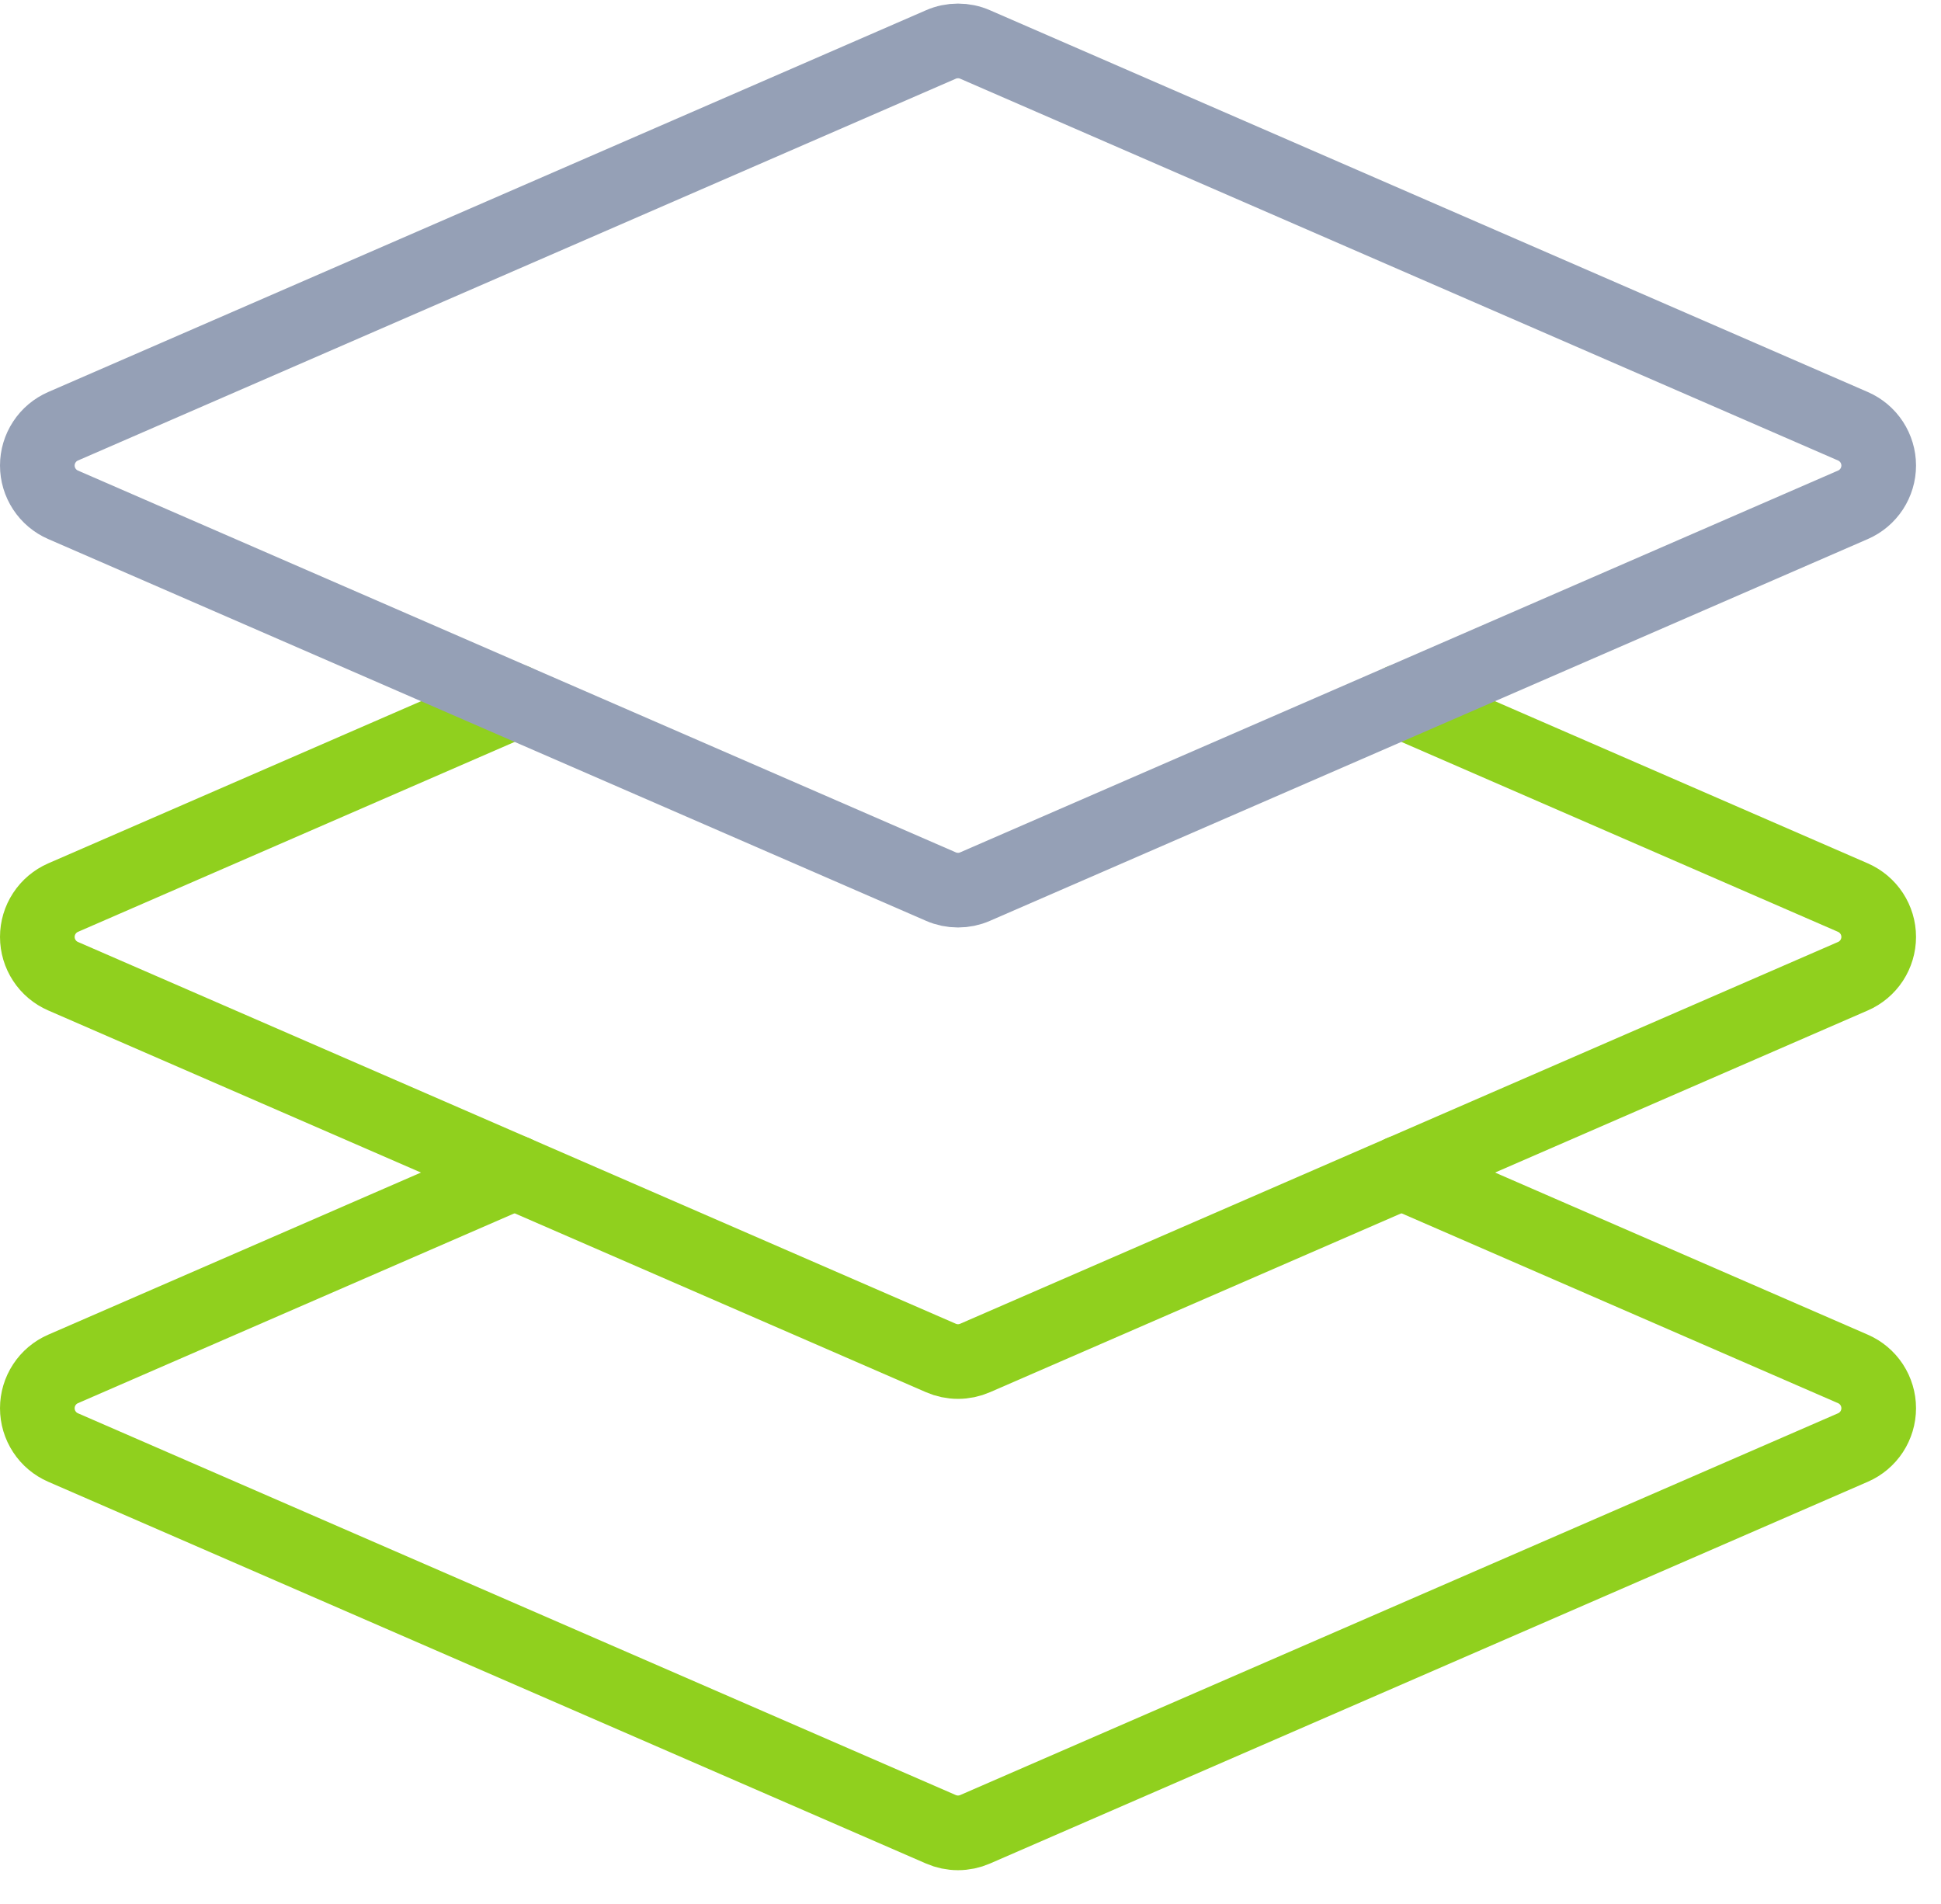
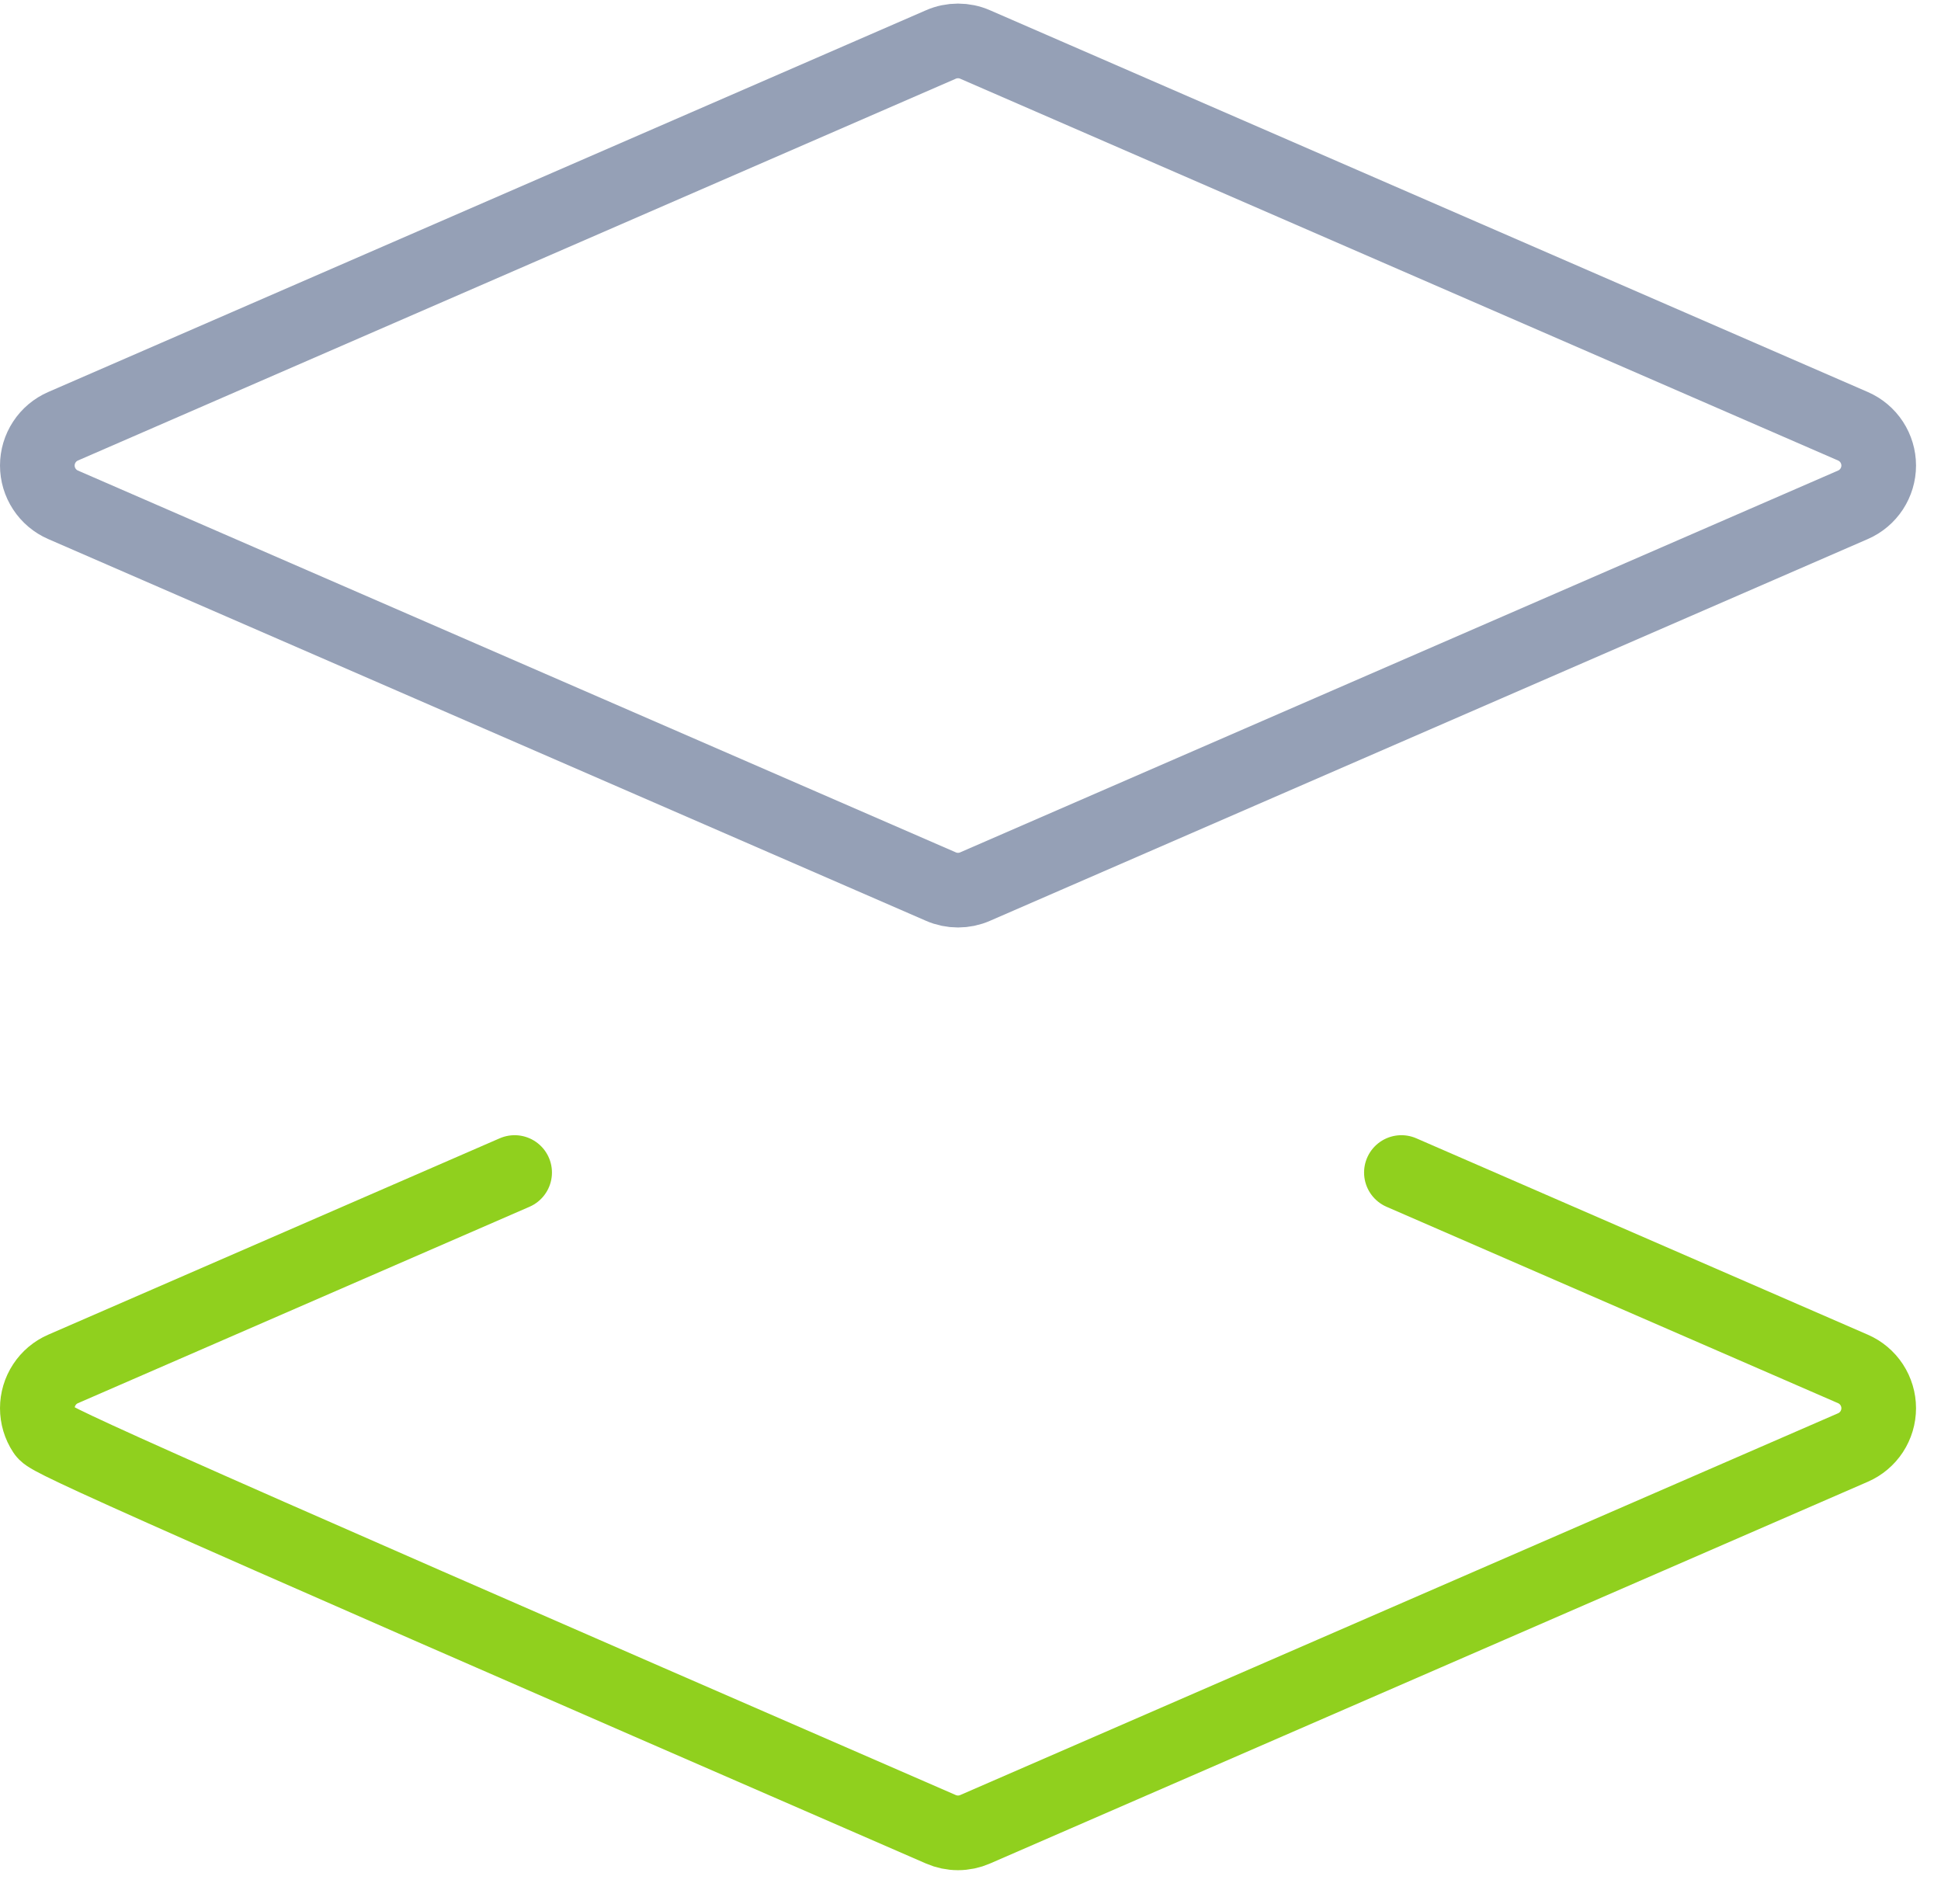
<svg xmlns="http://www.w3.org/2000/svg" width="52" height="51" viewBox="0 0 52 51" fill="none">
-   <path d="M37.544 18.783L49.641 24.044C49.846 24.134 50.02 24.281 50.143 24.468C50.265 24.655 50.331 24.873 50.331 25.097C50.331 25.32 50.265 25.539 50.143 25.726C50.02 25.913 49.846 26.06 49.641 26.149L26.124 36.375C25.98 36.438 25.823 36.471 25.665 36.471C25.507 36.471 25.351 36.438 25.206 36.375L1.69 26.149C1.485 26.06 1.31 25.913 1.188 25.726C1.065 25.539 1 25.32 1 25.097C1 24.873 1.065 24.655 1.188 24.468C1.31 24.281 1.485 24.134 1.69 24.044L13.787 18.783" stroke="#90D01E" stroke-width="2" stroke-linecap="round" stroke-linejoin="round" />
-   <path d="M37.544 31.408L49.641 36.669C49.846 36.758 50.02 36.905 50.143 37.092C50.265 37.279 50.331 37.498 50.331 37.721C50.331 37.945 50.265 38.164 50.143 38.351C50.02 38.538 49.846 38.685 49.641 38.774L26.124 49C25.98 49.063 25.823 49.096 25.665 49.096C25.507 49.096 25.351 49.063 25.206 49L1.69 38.774C1.485 38.685 1.31 38.538 1.188 38.351C1.065 38.164 1 37.945 1 37.721C1 37.498 1.065 37.279 1.188 37.092C1.31 36.905 1.485 36.758 1.69 36.669L13.787 31.408" stroke="#90D01E" stroke-width="2" stroke-linecap="round" stroke-linejoin="round" />
+   <path d="M37.544 31.408L49.641 36.669C49.846 36.758 50.02 36.905 50.143 37.092C50.265 37.279 50.331 37.498 50.331 37.721C50.331 37.945 50.265 38.164 50.143 38.351C50.02 38.538 49.846 38.685 49.641 38.774L26.124 49C25.98 49.063 25.823 49.096 25.665 49.096C25.507 49.096 25.351 49.063 25.206 49C1.485 38.685 1.31 38.538 1.188 38.351C1.065 38.164 1 37.945 1 37.721C1 37.498 1.065 37.279 1.188 37.092C1.31 36.905 1.485 36.758 1.69 36.669L13.787 31.408" stroke="#90D01E" stroke-width="2" stroke-linecap="round" stroke-linejoin="round" />
  <path d="M26.124 23.748C25.98 23.812 25.823 23.844 25.665 23.844C25.507 23.844 25.351 23.812 25.206 23.748L1.69 13.522C1.485 13.433 1.31 13.286 1.188 13.099C1.065 12.912 1 12.694 1 12.47C1 12.246 1.065 12.028 1.188 11.841C1.31 11.654 1.485 11.507 1.69 11.418L25.206 1.192C25.351 1.128 25.507 1.096 25.665 1.096C25.823 1.096 25.98 1.128 26.124 1.192L49.641 11.418C49.846 11.507 50.02 11.654 50.143 11.841C50.265 12.028 50.331 12.246 50.331 12.47C50.331 12.694 50.265 12.912 50.143 13.099C50.02 13.286 49.846 13.433 49.641 13.522L26.124 23.748Z" stroke="#95A0B6" stroke-width="2" stroke-linecap="round" stroke-linejoin="round" />
</svg>